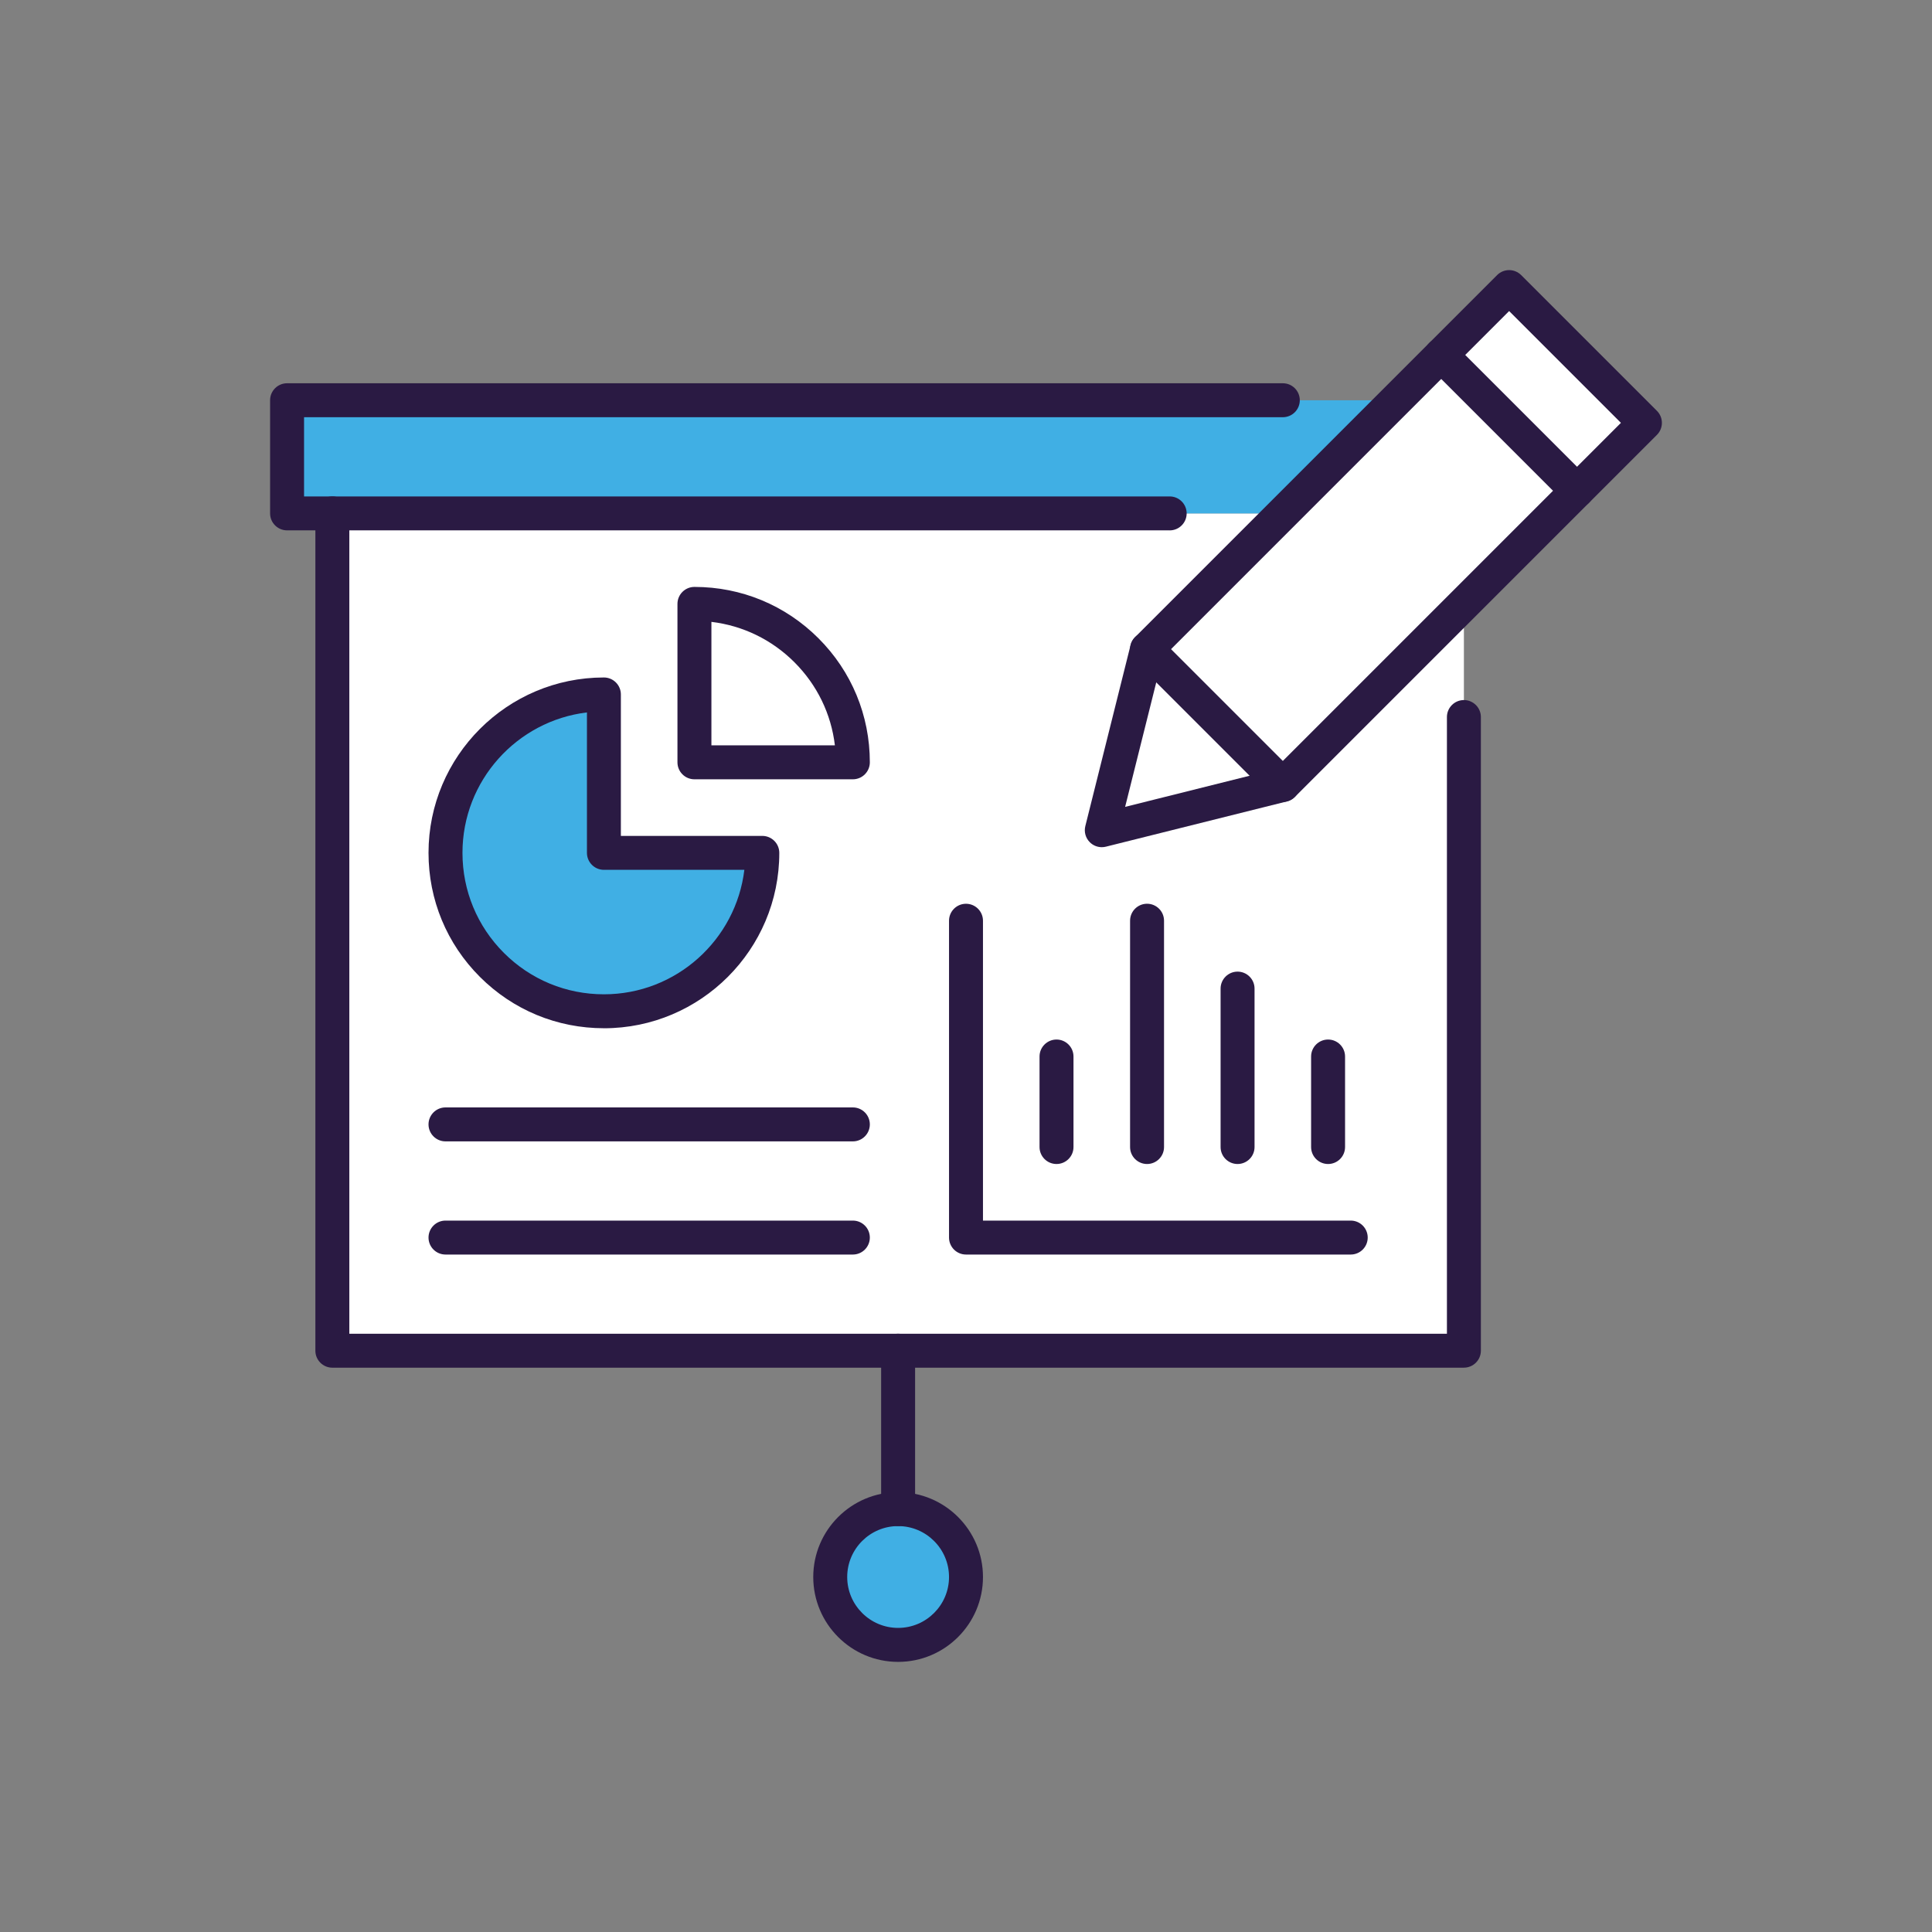
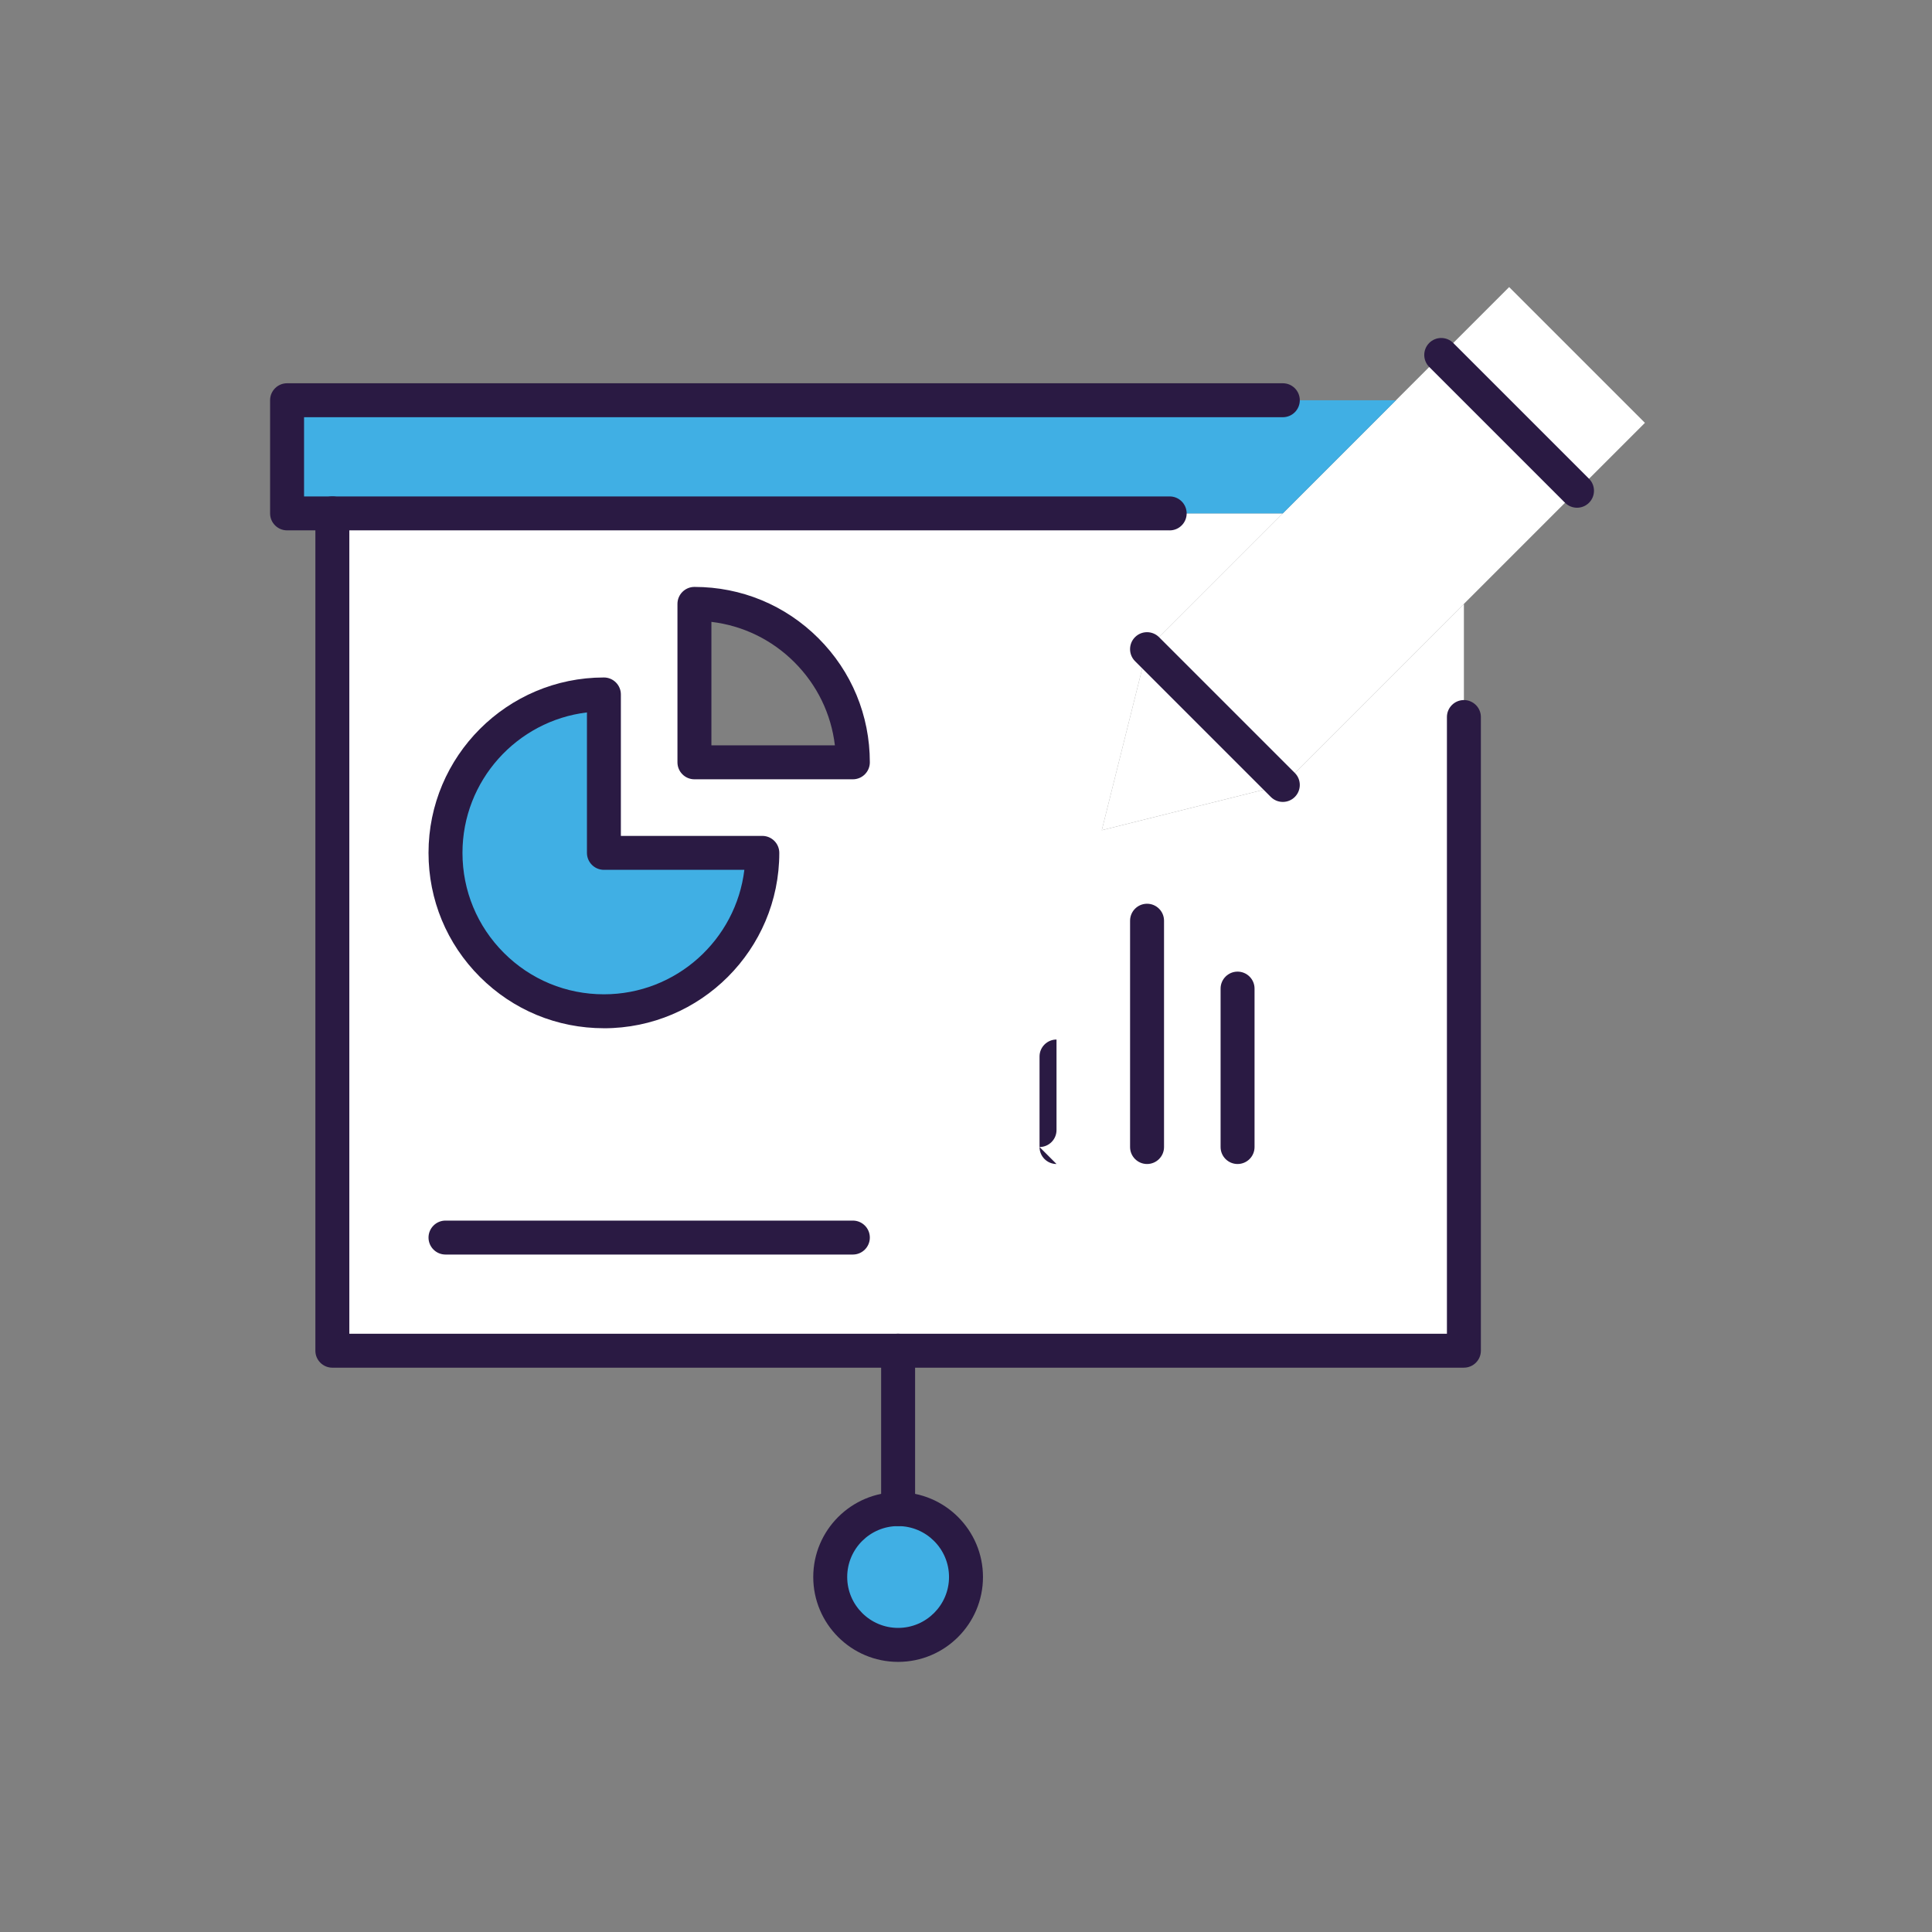
<svg xmlns="http://www.w3.org/2000/svg" id="a" viewBox="0 0 800 800">
  <rect x="0" y="0" width="800" height="800" fill="#808080" stroke="none" />
-   <path d="m333.94,269.28c11.9,11.9,19.21,28.21,19.21,46.39h-65.6v-65.6c18.18,0,34.48,7.31,46.39,19.21Z" style="fill:#fff; stroke-width:0px;" />
  <polygon points="531.19 325.03 456.23 343.77 474.97 268.81 531.19 325.03" style="fill:#fff; stroke-width:0px;" />
  <polygon points="596.79 146.99 653.01 203.21 606.16 250.07 531.19 325.03 474.97 268.81 531.19 212.58 578.05 165.73 596.79 146.99" style="fill:#fff; stroke-width:0px;" />
  <rect x="619.08" y="121.29" width="39.76" height="79.51" transform="translate(73.27 498.98) rotate(-45)" style="fill:#fff; stroke-width:0px;" />
  <path d="m250.07,418.74c36.27,0,65.6-29.33,65.6-65.6h-65.6v-65.6c-36.27,0-65.6,29.33-65.6,65.6,0,18.18,7.31,34.48,19.21,46.39,11.9,11.9,28.21,19.21,46.39,19.21Zm-112.45-206.16h393.58l-56.23,56.23-18.74,74.97,74.97-18.74,74.97-74.97v309.24H137.62V212.58Zm149.93,103.08h65.6c0-18.18-7.31-34.48-19.21-46.39-11.9-11.9-28.21-19.21-46.39-19.21v65.6Z" style="fill:#fff; stroke-width:0px;" />
  <circle cx="371.89" cy="653.01" r="28.11" style="fill:#40afe4; stroke-width:0px;" />
  <path d="m250.07,418.74c-18.18,0-34.48-7.31-46.39-19.21-11.9-11.9-19.21-28.21-19.21-46.39,0-36.27,29.33-65.6,65.6-65.6v65.6h65.6c0,36.27-29.33,65.6-65.6,65.6Z" style="fill:#40afe4; stroke-width:0px;" />
  <polygon points="578.05 165.73 531.19 212.58 484.34 212.58 137.62 212.58 118.87 212.58 118.87 165.73 531.19 165.73 578.05 165.73" style="fill:#40afe4; stroke-width:0px;" />
  <path d="m484.34,219.61H118.87c-3.88,0-7.03-3.15-7.03-7.03v-46.85c0-3.88,3.15-7.03,7.03-7.03h412.32c3.88,0,7.03,3.15,7.03,7.03s-3.15,7.03-7.03,7.03H125.9v32.8h358.44c3.88,0,7.03,3.15,7.03,7.03s-3.15,7.03-7.03,7.03Z" style="fill:#2a1a43; stroke-width:0px;" />
  <path d="m606.16,566.33H137.62c-3.88,0-7.03-3.15-7.03-7.03V212.58c0-3.88,3.15-7.03,7.03-7.03s7.03,3.15,7.03,7.03v339.69h454.49v-255.36c0-3.88,3.15-7.03,7.03-7.03s7.03,3.15,7.03,7.03v262.38c0,3.88-3.15,7.03-7.03,7.03Z" style="fill:#2a1a43; stroke-width:0px;" />
  <path d="m371.89,688.15c-19.38,0-35.14-15.76-35.14-35.14s15.76-35.14,35.14-35.14,35.14,15.76,35.14,35.14-15.76,35.14-35.14,35.14Zm0-56.23c-11.63,0-21.08,9.46-21.08,21.08s9.46,21.08,21.08,21.08,21.08-9.46,21.08-21.08-9.46-21.08-21.08-21.08Z" style="fill:#2a1a43; stroke-width:0px;" />
  <path d="m371.89,631.93c-3.88,0-7.03-3.15-7.03-7.03v-65.6c0-3.88,3.15-7.03,7.03-7.03s7.03,3.15,7.03,7.03v65.6c0,3.88-3.15,7.03-7.03,7.03Z" style="fill:#2a1a43; stroke-width:0px;" />
-   <path d="m456.23,350.8c-1.84,0-3.64-.72-4.97-2.06-1.75-1.75-2.45-4.28-1.85-6.67l18.74-74.97c.31-1.24.95-2.36,1.85-3.27l149.93-149.93c2.74-2.74,7.19-2.74,9.94,0l56.23,56.23c2.74,2.74,2.74,7.19,0,9.94l-149.93,149.93c-.9.9-2.03,1.54-3.26,1.85l-74.97,18.74c-.56.14-1.14.21-1.7.21Zm25.09-78.4l-15.43,61.71,61.71-15.43,143.59-143.59-46.29-46.29-143.59,143.59Zm49.88,52.63h.01-.01Z" style="fill:#2a1a43; stroke-width:0px;" />
  <path d="m653.01,210.24c-1.8,0-3.6-.69-4.97-2.06l-56.23-56.23c-2.74-2.74-2.74-7.19,0-9.94,2.74-2.74,7.19-2.74,9.94,0l56.23,56.23c2.74,2.74,2.74,7.19,0,9.94-1.37,1.37-3.17,2.06-4.97,2.06Z" style="fill:#2a1a43; stroke-width:0px;" />
  <path d="m531.19,332.06c-1.8,0-3.6-.69-4.97-2.06l-56.23-56.23c-2.74-2.74-2.74-7.19,0-9.94,2.74-2.74,7.19-2.74,9.94,0l56.23,56.23c2.74,2.74,2.74,7.19,0,9.94-1.37,1.37-3.17,2.06-4.97,2.06Z" style="fill:#2a1a43; stroke-width:0px;" />
-   <path d="m353.15,472.62h-168.68c-3.88,0-7.03-3.15-7.03-7.03s3.15-7.03,7.03-7.03h168.68c3.88,0,7.03,3.15,7.03,7.03s-3.15,7.03-7.03,7.03Z" style="fill:#2a1a43; stroke-width:0px;" />
  <path d="m353.15,519.48h-168.68c-3.88,0-7.03-3.15-7.03-7.03s3.15-7.03,7.03-7.03h168.68c3.88,0,7.03,3.15,7.03,7.03s-3.15,7.03-7.03,7.03Z" style="fill:#2a1a43; stroke-width:0px;" />
-   <path d="m559.3,519.48h-159.3c-3.88,0-7.03-3.15-7.03-7.03v-131.19c0-3.88,3.15-7.03,7.03-7.03s7.03,3.15,7.03,7.03v124.16h152.28c3.88,0,7.03,3.15,7.03,7.03s-3.15,7.03-7.03,7.03Z" style="fill:#2a1a43; stroke-width:0px;" />
-   <path d="m437.48,481.99c-3.88,0-7.03-3.15-7.03-7.03v-37.48c0-3.88,3.15-7.03,7.03-7.03s7.03,3.15,7.03,7.03v37.48c0,3.88-3.15,7.03-7.03,7.03Z" style="fill:#2a1a43; stroke-width:0px;" />
+   <path d="m437.48,481.99c-3.88,0-7.03-3.15-7.03-7.03v-37.48c0-3.88,3.15-7.03,7.03-7.03v37.48c0,3.88-3.15,7.03-7.03,7.03Z" style="fill:#2a1a43; stroke-width:0px;" />
  <path d="m474.97,481.99c-3.88,0-7.03-3.15-7.03-7.03v-93.71c0-3.88,3.15-7.03,7.03-7.03s7.03,3.15,7.03,7.03v93.71c0,3.88-3.15,7.03-7.03,7.03Z" style="fill:#2a1a43; stroke-width:0px;" />
  <path d="m512.45,481.99c-3.88,0-7.03-3.15-7.03-7.03v-65.6c0-3.88,3.15-7.03,7.03-7.03s7.03,3.15,7.03,7.03v65.6c0,3.88-3.15,7.03-7.03,7.03Z" style="fill:#2a1a43; stroke-width:0px;" />
-   <path d="m549.93,481.99c-3.88,0-7.03-3.15-7.03-7.03v-37.48c0-3.88,3.15-7.03,7.03-7.03s7.03,3.15,7.03,7.03v37.48c0,3.88-3.15,7.03-7.03,7.03Z" style="fill:#2a1a43; stroke-width:0px;" />
  <path d="m250.07,425.77c-19.4,0-37.64-7.55-51.36-21.27-13.72-13.71-21.27-31.95-21.27-51.35,0-40.05,32.58-72.62,72.62-72.62,3.88,0,7.03,3.15,7.03,7.03v58.57h58.57c3.88,0,7.03,3.15,7.03,7.03,0,40.05-32.58,72.62-72.62,72.62Zm-7.03-130.77c-28.99,3.48-51.54,28.23-51.54,58.15,0,15.65,6.09,30.36,17.15,41.42,11.06,11.06,25.77,17.15,41.42,17.15,29.92,0,54.67-22.55,58.15-51.54h-58.15c-3.88,0-7.03-3.15-7.03-7.03v-58.15Z" style="fill:#2a1a43; stroke-width:0px;" />
  <path d="m353.15,322.69h-65.6c-3.88,0-7.03-3.15-7.03-7.03v-65.6c0-3.88,3.15-7.03,7.03-7.03,19.4,0,37.64,7.55,51.36,21.27,13.72,13.71,21.27,31.95,21.27,51.36,0,3.88-3.15,7.03-7.03,7.03Zm-58.57-14.06h51.13c-1.54-12.99-7.35-25-16.74-34.39-9.39-9.39-21.4-15.19-34.39-16.74v51.13Z" style="fill:#2a1a43; stroke-width:0px;" />
</svg>